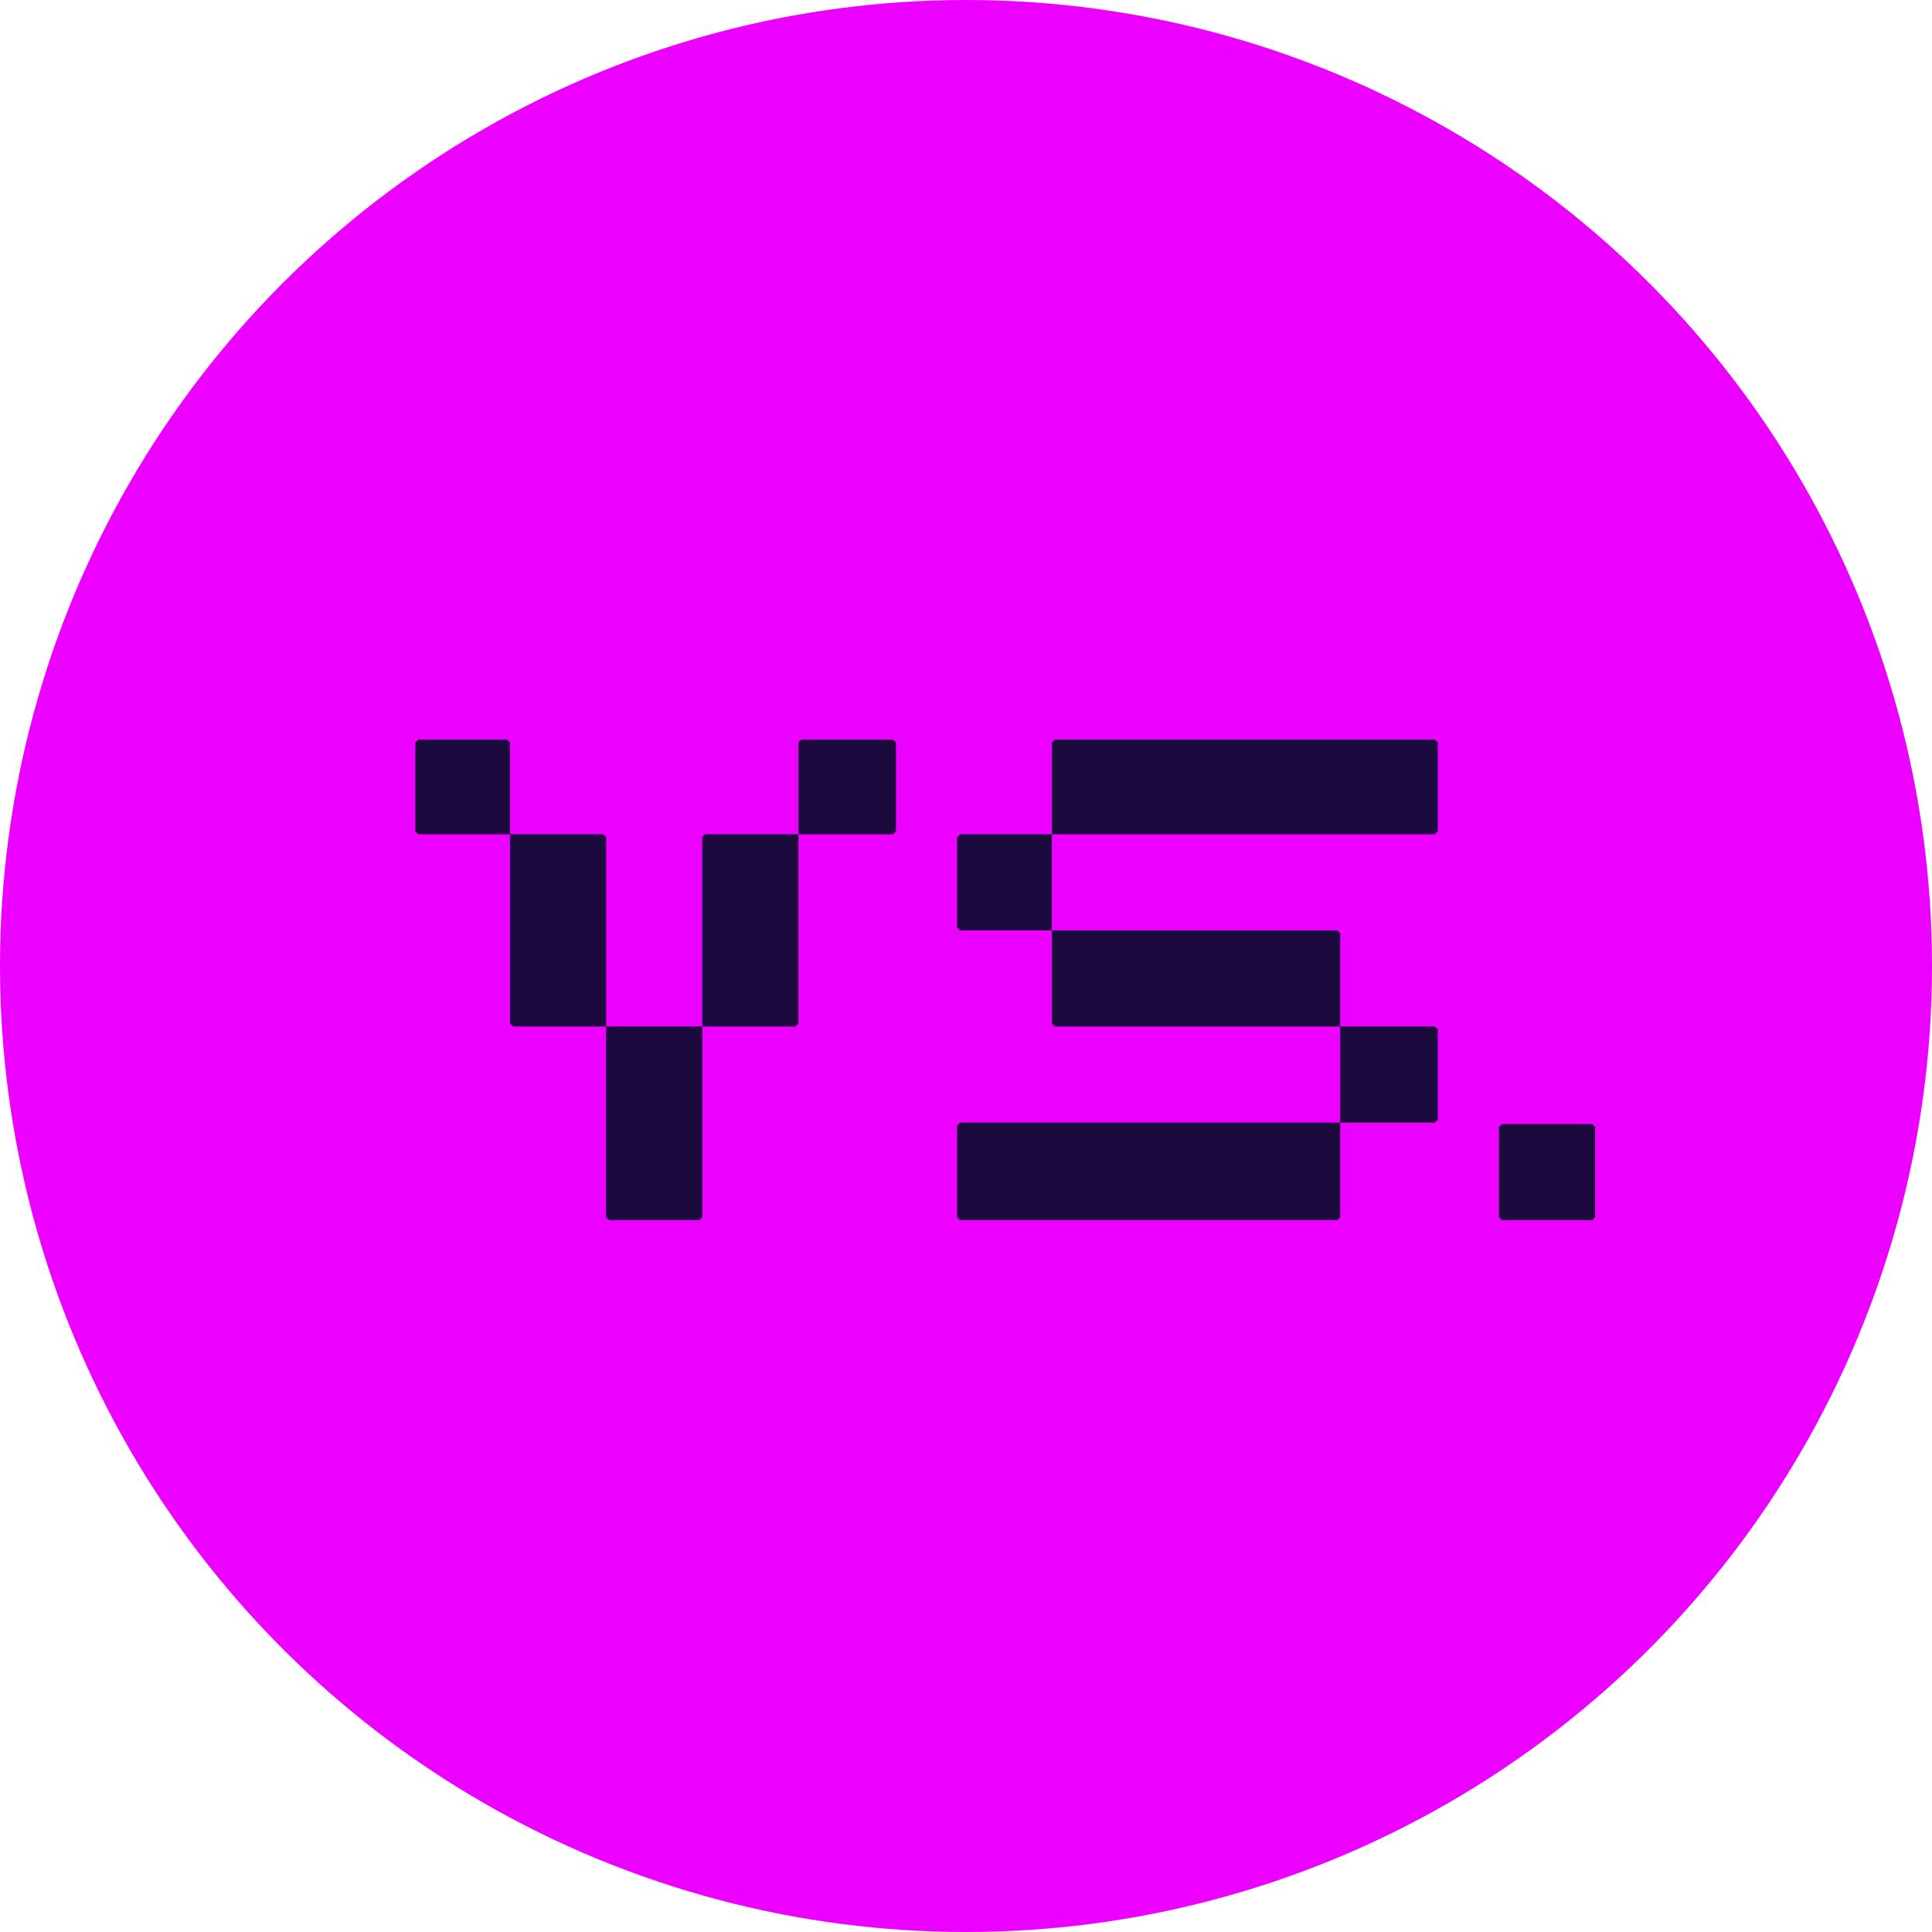
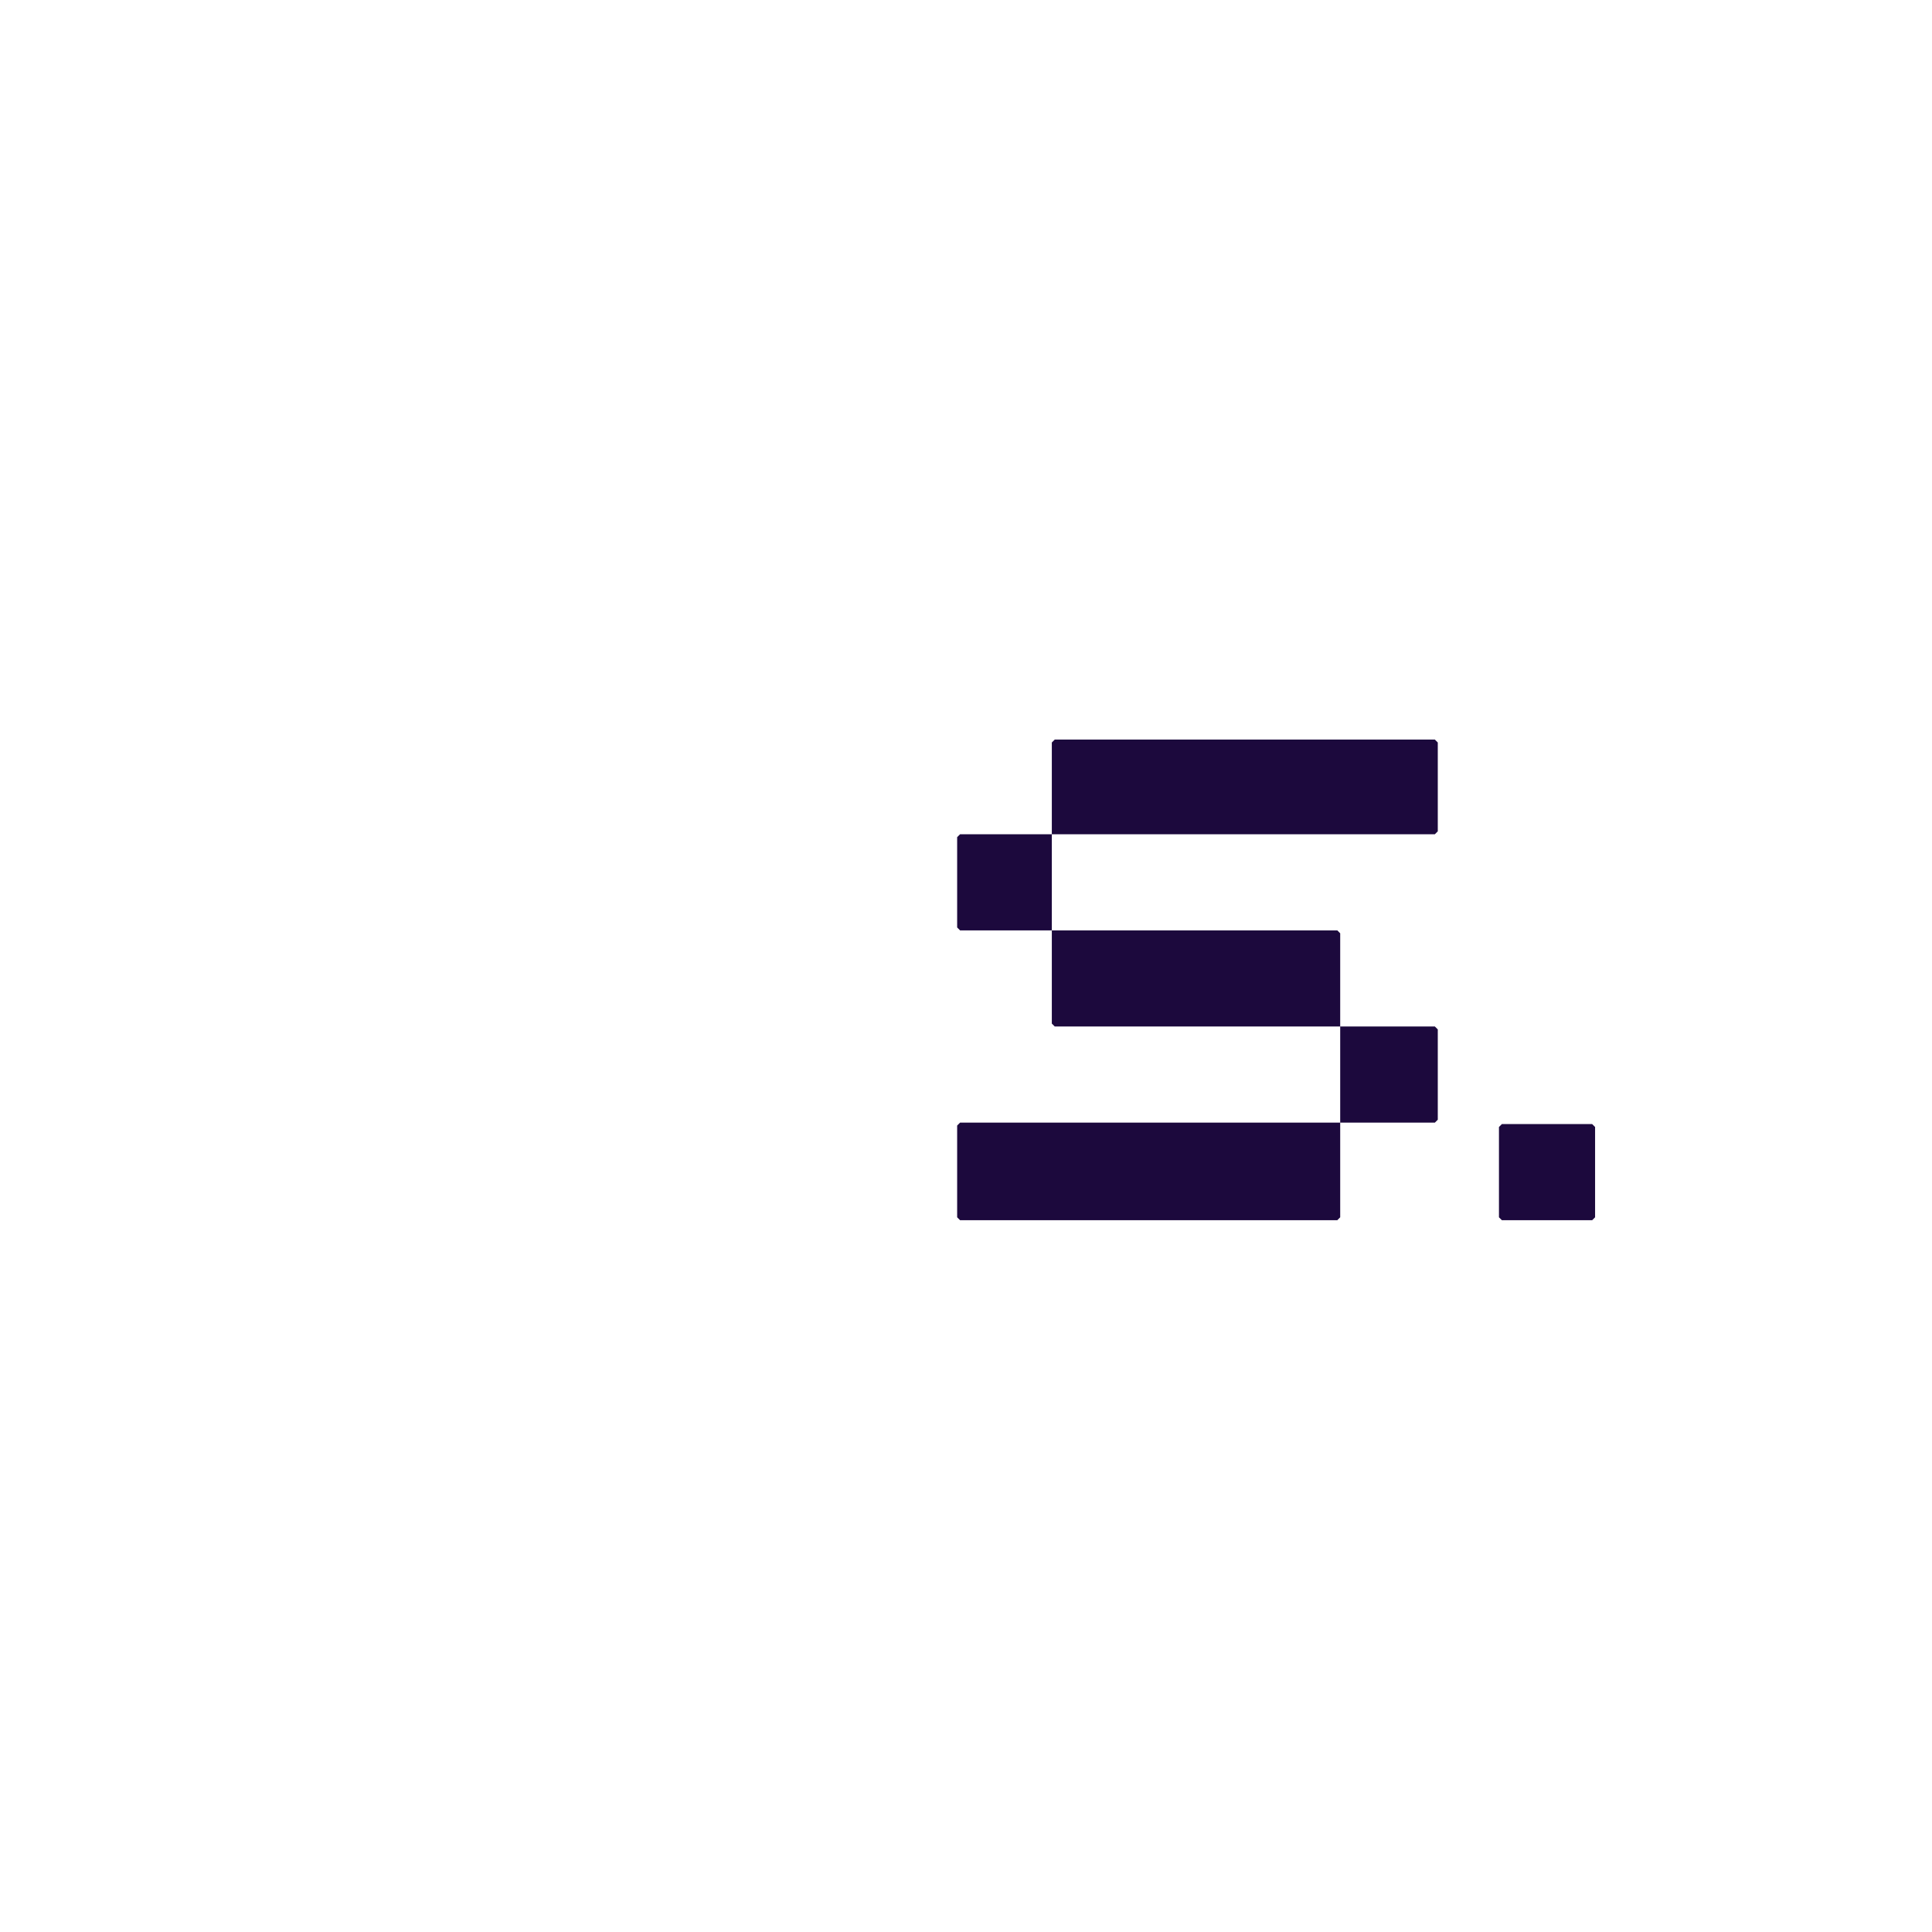
<svg xmlns="http://www.w3.org/2000/svg" width="57" height="57" viewBox="0 0 57 57" fill="none">
-   <circle cx="28.5" cy="28.5" r="28.5" fill="#EC00FF" />
-   <path d="M12.34 21.82H14.961L15.047 21.906V24.613H12.34L12.254 24.527V21.906L12.34 21.82ZM23.641 21.82H26.348L26.434 21.906V24.527L26.348 24.613H23.555V21.906L23.641 21.82ZM15.047 24.613H17.797L17.883 24.699V30.285H15.133L15.047 30.199V24.613ZM20.805 24.613H23.555V30.199L23.469 30.285H20.719V24.699L20.805 24.613ZM17.883 30.285H20.719V35.914L20.633 36H17.969L17.883 35.914V30.285Z" fill="#1C093D" />
  <path d="M31.118 21.82H42.333L42.419 21.906V24.527L42.333 24.613H31.032V21.906L31.118 21.82ZM28.325 24.613H31.032V27.449H28.325L28.239 27.363V24.699L28.325 24.613ZM31.032 27.449H39.454L39.54 27.535V30.285H31.118L31.032 30.199V27.449ZM39.54 30.285H42.333L42.419 30.371V33.035L42.333 33.121H39.54V30.285ZM28.325 33.121H39.54V35.914L39.454 36H28.325L28.239 35.914V33.207L28.325 33.121Z" fill="#1C093D" />
-   <path d="M44.31 33.164H46.974L47.06 33.25V35.914L46.974 36H44.31L44.224 35.914V33.25L44.31 33.164Z" fill="#1C093D" />
+   <path d="M44.31 33.164H46.974L47.06 33.25V35.914L46.974 36H44.31L44.224 35.914V33.25Z" fill="#1C093D" />
</svg>